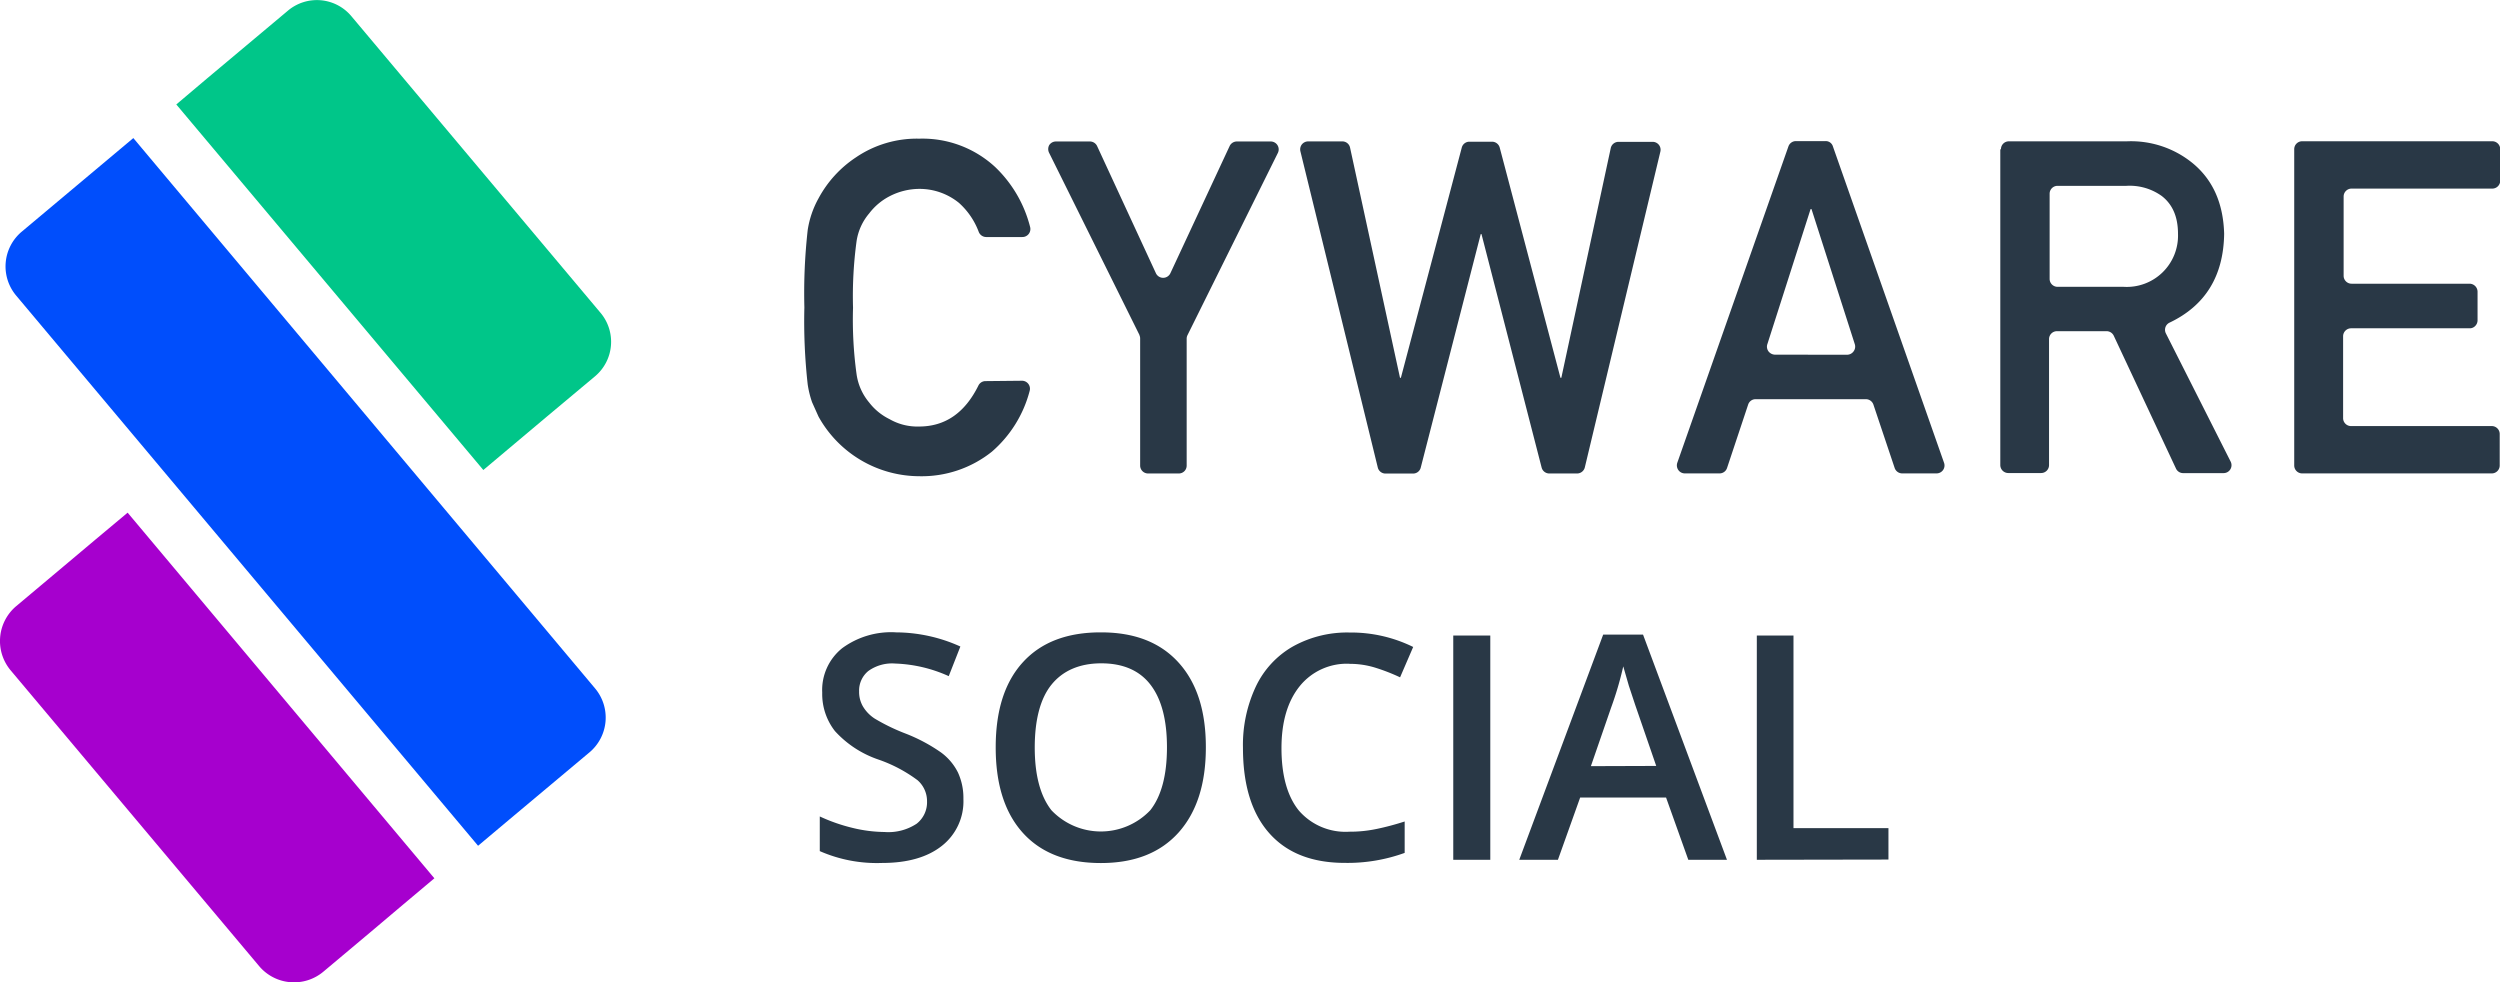
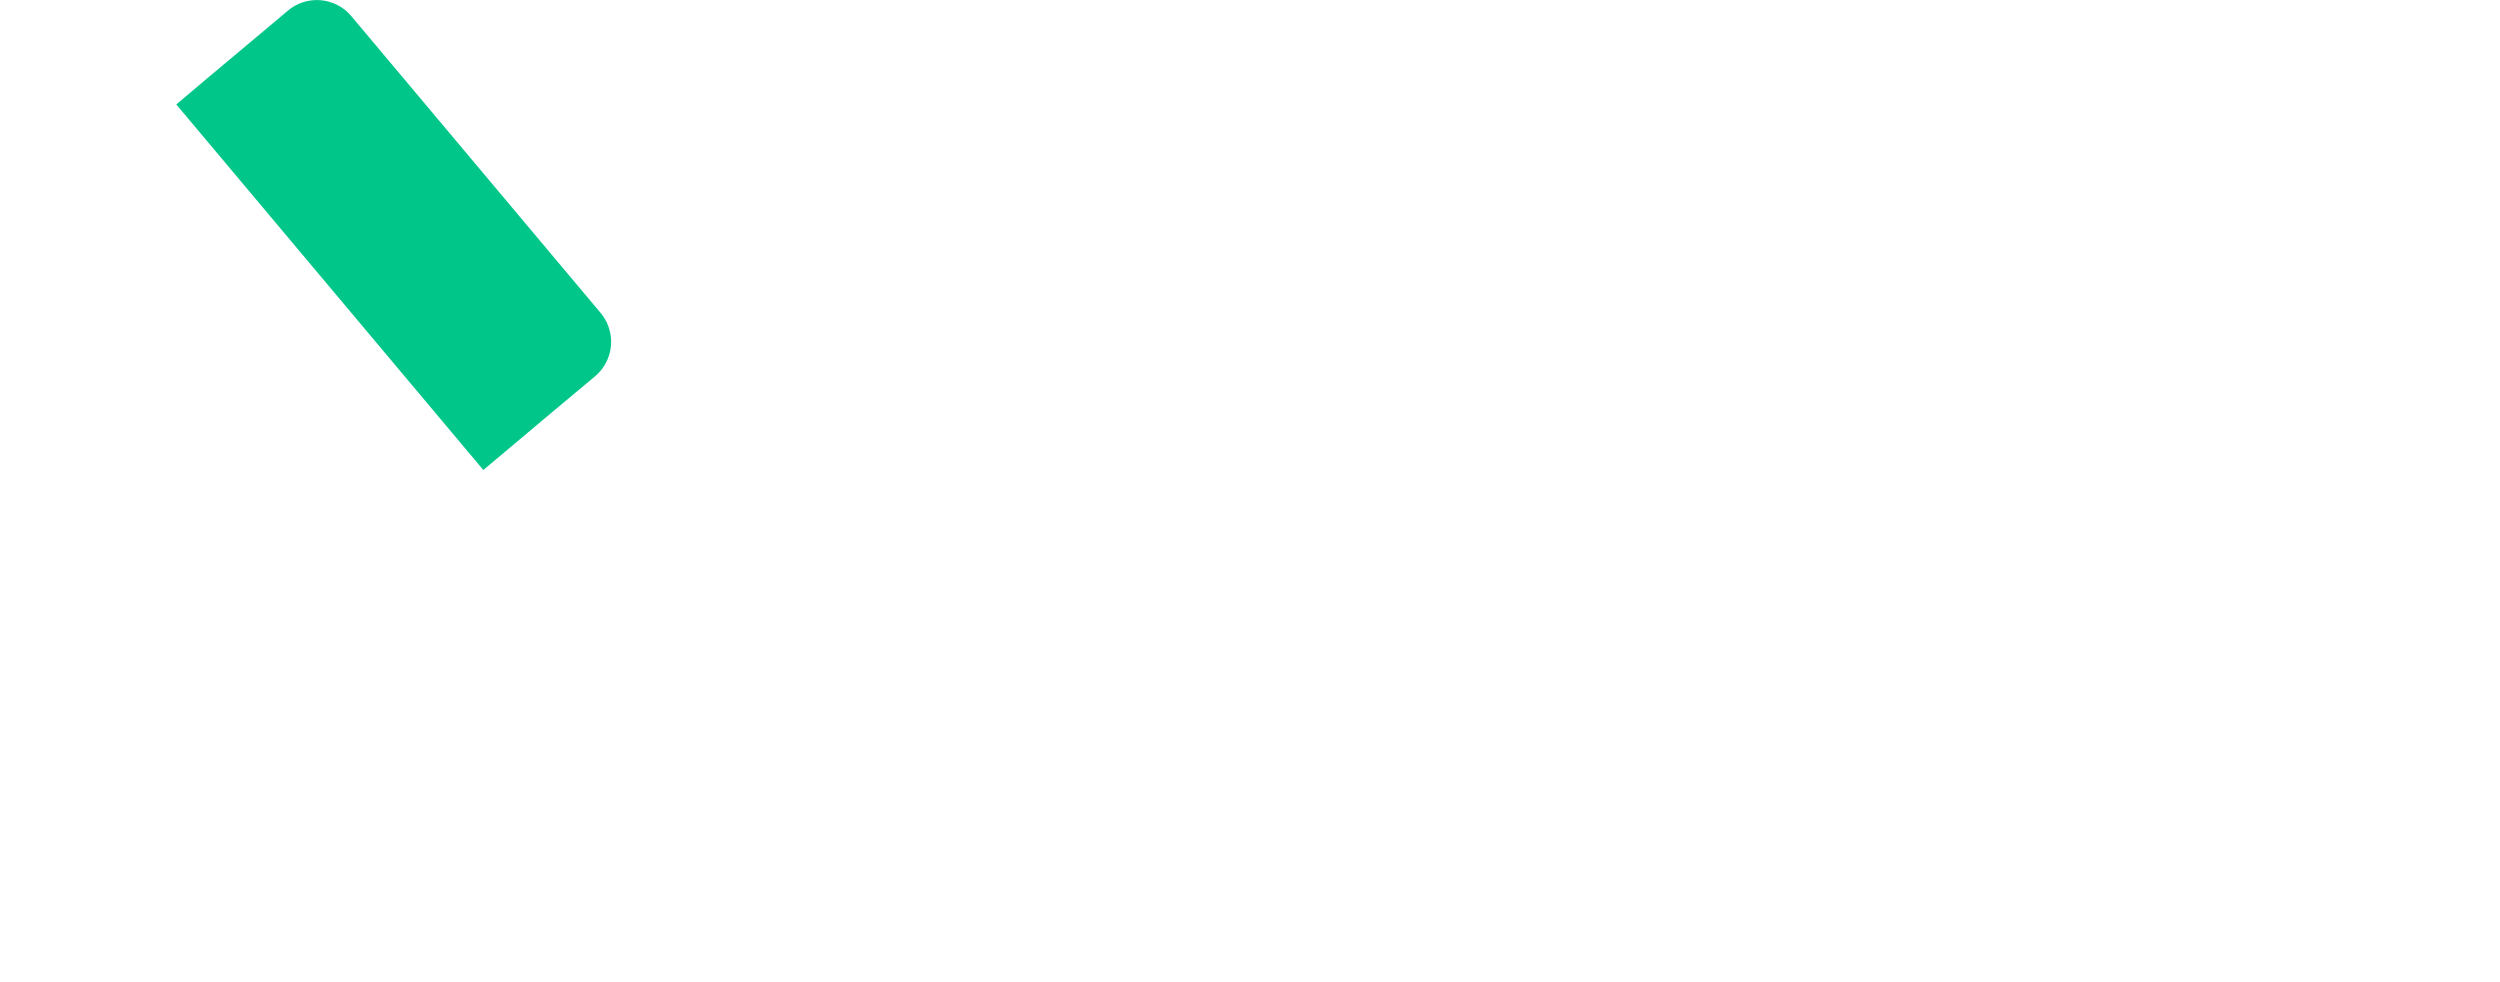
<svg xmlns="http://www.w3.org/2000/svg" viewBox="0 0 337.5 132.62">
-   <path d="M130.06 107.86a7.64 7.64 0 0 1-2.92 6.34q-2.92 2.3-8.06 2.3a19.17 19.17 0 0 1-8.41-1.6v-4.68a23.35 23.35 0 0 0 4.4 1.54 18.86 18.86 0 0 0 4.34.56 6.94 6.94 0 0 0 4.34-1.12 3.67 3.67 0 0 0 1.4-3 3.75 3.75 0 0 0-1.28-2.87 19.44 19.44 0 0 0-5.31-2.8 14.06 14.06 0 0 1-5.84-3.83 8.12 8.12 0 0 1-1.72-5.19 7.24 7.24 0 0 1 2.69-6 11.15 11.15 0 0 1 7.31-2.14 21.24 21.24 0 0 1 8.65 1.91l-1.57 4a19 19 0 0 0-7.21-1.7 5.49 5.49 0 0 0-3.64 1 3.41 3.41 0 0 0-1.25 2.76 3.9 3.9 0 0 0 .5 2 5 5 0 0 0 1.59 1.66 26.61 26.61 0 0 0 4.1 2 22.53 22.53 0 0 1 4.88 2.59 7.51 7.51 0 0 1 2.28 2.71 8.23 8.23 0 0 1 .73 3.56zm32.73-6.95q0 7.38-3.7 11.5-3.7 4.1-10.47 4.1-6.85 0-10.53-4.07-3.68-4.07-3.67-11.57 0-7.48 3.7-11.5 3.7-4.03 10.55-4 6.75 0 10.44 4.08 3.7 4.08 3.68 11.48zm-23.1 0c0 3.72.75 6.55 2.25 8.47a9.2 9.2 0 0 0 13.35 0q2.25-2.86 2.25-8.5c0-3.72-.75-6.53-2.23-8.45s-3.7-2.88-6.64-2.88-5.2 1-6.72 2.88-2.26 4.77-2.26 8.5zm42.5-11.3a8.17 8.17 0 0 0-6.71 3Q173 95.67 173 101c0 3.7.8 6.52 2.35 8.43a8.33 8.33 0 0 0 6.81 2.85 17.52 17.52 0 0 0 3.72-.38c1.2-.25 2.45-.58 3.75-1v4.24a22.61 22.61 0 0 1-8.07 1.35q-6.65 0-10.2-4c-2.38-2.68-3.56-6.53-3.56-11.52a18.55 18.55 0 0 1 1.73-8.27 12.28 12.28 0 0 1 5-5.42 15.08 15.08 0 0 1 7.68-1.89 19 19 0 0 1 8.57 1.95l-1.77 4.1a26 26 0 0 0-3.24-1.27 11.57 11.57 0 0 0-3.58-.55zm14 26.46V85.8h5v30.27zm31.73 0l-3-8.4h-11.6l-3 8.4h-5.22l11.33-30.4h5.38l11.33 30.4zm-4.33-12.67l-2.84-8.24-.86-2.6-.75-2.6a45.21 45.21 0 0 1-1.64 5.57l-2.73 7.9zm13.58 12.67V85.8h4.95v26h12.82v4.24zM138 51.4a1.08 1.08 0 0 1 1 1.39 16.27 16.27 0 0 1-5.1 8.19 15.17 15.17 0 0 1-9.8 3.31 15.61 15.61 0 0 1-13.6-8.05l-.87-1.94a13.15 13.15 0 0 1-.59-2.4 76.79 76.79 0 0 1-.45-10.39 76.72 76.72 0 0 1 .45-10.46 12.75 12.75 0 0 1 1.46-4.27 15.31 15.31 0 0 1 5.06-5.54 14.62 14.62 0 0 1 8.55-2.52 14.45 14.45 0 0 1 10.25 3.84 16.93 16.93 0 0 1 4.7 8.06A1.08 1.08 0 0 1 138 32h-4.88a1.09 1.09 0 0 1-1-.72 9.91 9.91 0 0 0-2.67-3.9 8.44 8.44 0 0 0-5.37-1.88 8.81 8.81 0 0 0-4 1 8.2 8.2 0 0 0-2.74 2.31 7.49 7.49 0 0 0-1.7 3.73 55.06 55.06 0 0 0-.48 9 53.78 53.78 0 0 0 .48 9 7.58 7.58 0 0 0 1.7 3.8 7.78 7.78 0 0 0 2.74 2.24 7.53 7.53 0 0 0 4 1q5.27 0 8-5.52a1.07 1.07 0 0 1 1-.61zm15.84-6.15l-12.2-24.6a1.12 1.12 0 0 1 0-1.05 1.08 1.08 0 0 1 .91-.5h4.56a1.08 1.08 0 0 1 1 .62l7.94 17.17a1.08 1.08 0 0 0 1.95 0l8-17.17a1.08 1.08 0 0 1 1-.62h4.56a1.07 1.07 0 0 1 .95 1.55l-12.2 24.6a1.08 1.08 0 0 0-.11.47v17.13a1.06 1.06 0 0 1-1.07 1.07H155a1.07 1.07 0 0 1-1.08-1.07V45.73a1 1 0 0 0-.1-.48m22.74-26.16h4.7a1.06 1.06 0 0 1 1 .85L189 51h.12l8.22-31.08a1.06 1.06 0 0 1 1-.79h3.12a1.08 1.08 0 0 1 1 .79l8.2 31.08h.12l6.67-31a1.07 1.07 0 0 1 1-.85h4.7a1.07 1.07 0 0 1 1 1.32l-10.2 42.63a1.08 1.08 0 0 1-1 .82h-3.83a1.07 1.07 0 0 1-1-.8L200 31.6h-.1l-8.1 31.53a1.06 1.06 0 0 1-1 .8H187a1.07 1.07 0 0 1-1-.82l-10.45-42.7a1.1 1.1 0 0 1 .2-.91 1.09 1.09 0 0 1 .84-.41m75.35 34.8H237a1.05 1.05 0 0 0-1 .73l-2.85 8.56a1.06 1.06 0 0 1-1 .73h-4.7a1.07 1.07 0 0 1-.87-.45 1.1 1.1 0 0 1-.14-1l15-42.7a1.07 1.07 0 0 1 1-.71h4a1 1 0 0 1 1 .71l15 42.7a1.07 1.07 0 0 1-.13 1 1.08 1.08 0 0 1-.88.45h-4.65a1.08 1.08 0 0 1-1-.73l-2.87-8.56a1.08 1.08 0 0 0-1-.73zm-2.57-6a1.09 1.09 0 0 0 .86-.45 1.07 1.07 0 0 0 .16-1l-5.84-18.22h-.12l-5.83 18.22a1.07 1.07 0 0 0 .15 1 1.14 1.14 0 0 0 .87.44zm20.76-27.74a1.06 1.06 0 0 1 1.07-1.07h15.9a13.15 13.15 0 0 1 8.86 2.91q4.13 3.36 4.3 9.57-.12 8.55-7.38 12a1.07 1.07 0 0 0-.55.63 1.09 1.09 0 0 0 .07.83l8.74 17.3a1.07 1.07 0 0 1-1 1.55h-5.38a1.06 1.06 0 0 1-1-.61l-8.4-17.93a1.08 1.08 0 0 0-1-.62h-6.67a1.07 1.07 0 0 0-1.07 1.08v17a1.07 1.07 0 0 1-1.07 1.07h-4.43a1.08 1.08 0 0 1-1.08-1.07V20.16zm6.57 17.5a1.07 1.07 0 0 0 1.07 1.07h8.9a6.92 6.92 0 0 0 7.36-7.15c0-2.35-.77-4-2.18-5.1a7.43 7.43 0 0 0-4.82-1.38h-9.26a1.06 1.06 0 0 0-1.07 1.06v11.5zm34.16-18.58h25.6a1.07 1.07 0 0 1 1.07 1.07v4.25a1.07 1.07 0 0 1-1.07 1.07h-19a1.07 1.07 0 0 0-1.07 1.07v10.7a1.07 1.07 0 0 0 1.07 1.07h15.93a1.09 1.09 0 0 1 1.08 1.07v3.88a1.09 1.09 0 0 1-.32.76 1 1 0 0 1-.76.31h-16a1.08 1.08 0 0 0-1.07 1.07v11.06a1.07 1.07 0 0 0 1.07 1.07h19a1.07 1.07 0 0 1 1.07 1.07v4.25a1.07 1.07 0 0 1-1.07 1.07h-25.6a1.07 1.07 0 0 1-1.07-1.07v-42.7a1.07 1.07 0 0 1 1.07-1.07" fill="#293846" />
-   <path d="M79.6 101.55l-10.8 9.05-4.26 3.58L2.18 39.9a6.12 6.12 0 0 1 .75-8.62L18 18.64l62.34 74.3a6.13 6.13 0 0 1-.75 8.62z" fill="#004efc" />
  <path d="M80.33 50.8l-6.48 5.42-4.4 3.7-4.2 3.53L23.8 14.1l4.2-3.55 10.88-9.12a6.07 6.07 0 0 1 8.55.75l33.65 40.06a6.08 6.08 0 0 1-.75 8.56z" fill="#00c689" />
-   <path d="M58.64 118.57l-4.26 3.58-4.38 3.7-6.35 5.33a6.16 6.16 0 0 1-8.67-.76L1.44 90.5a6.16 6.16 0 0 1 .76-8.68l6.36-5.34 4.4-3.7 4.27-3.57z" fill="#a600ce" />
</svg>